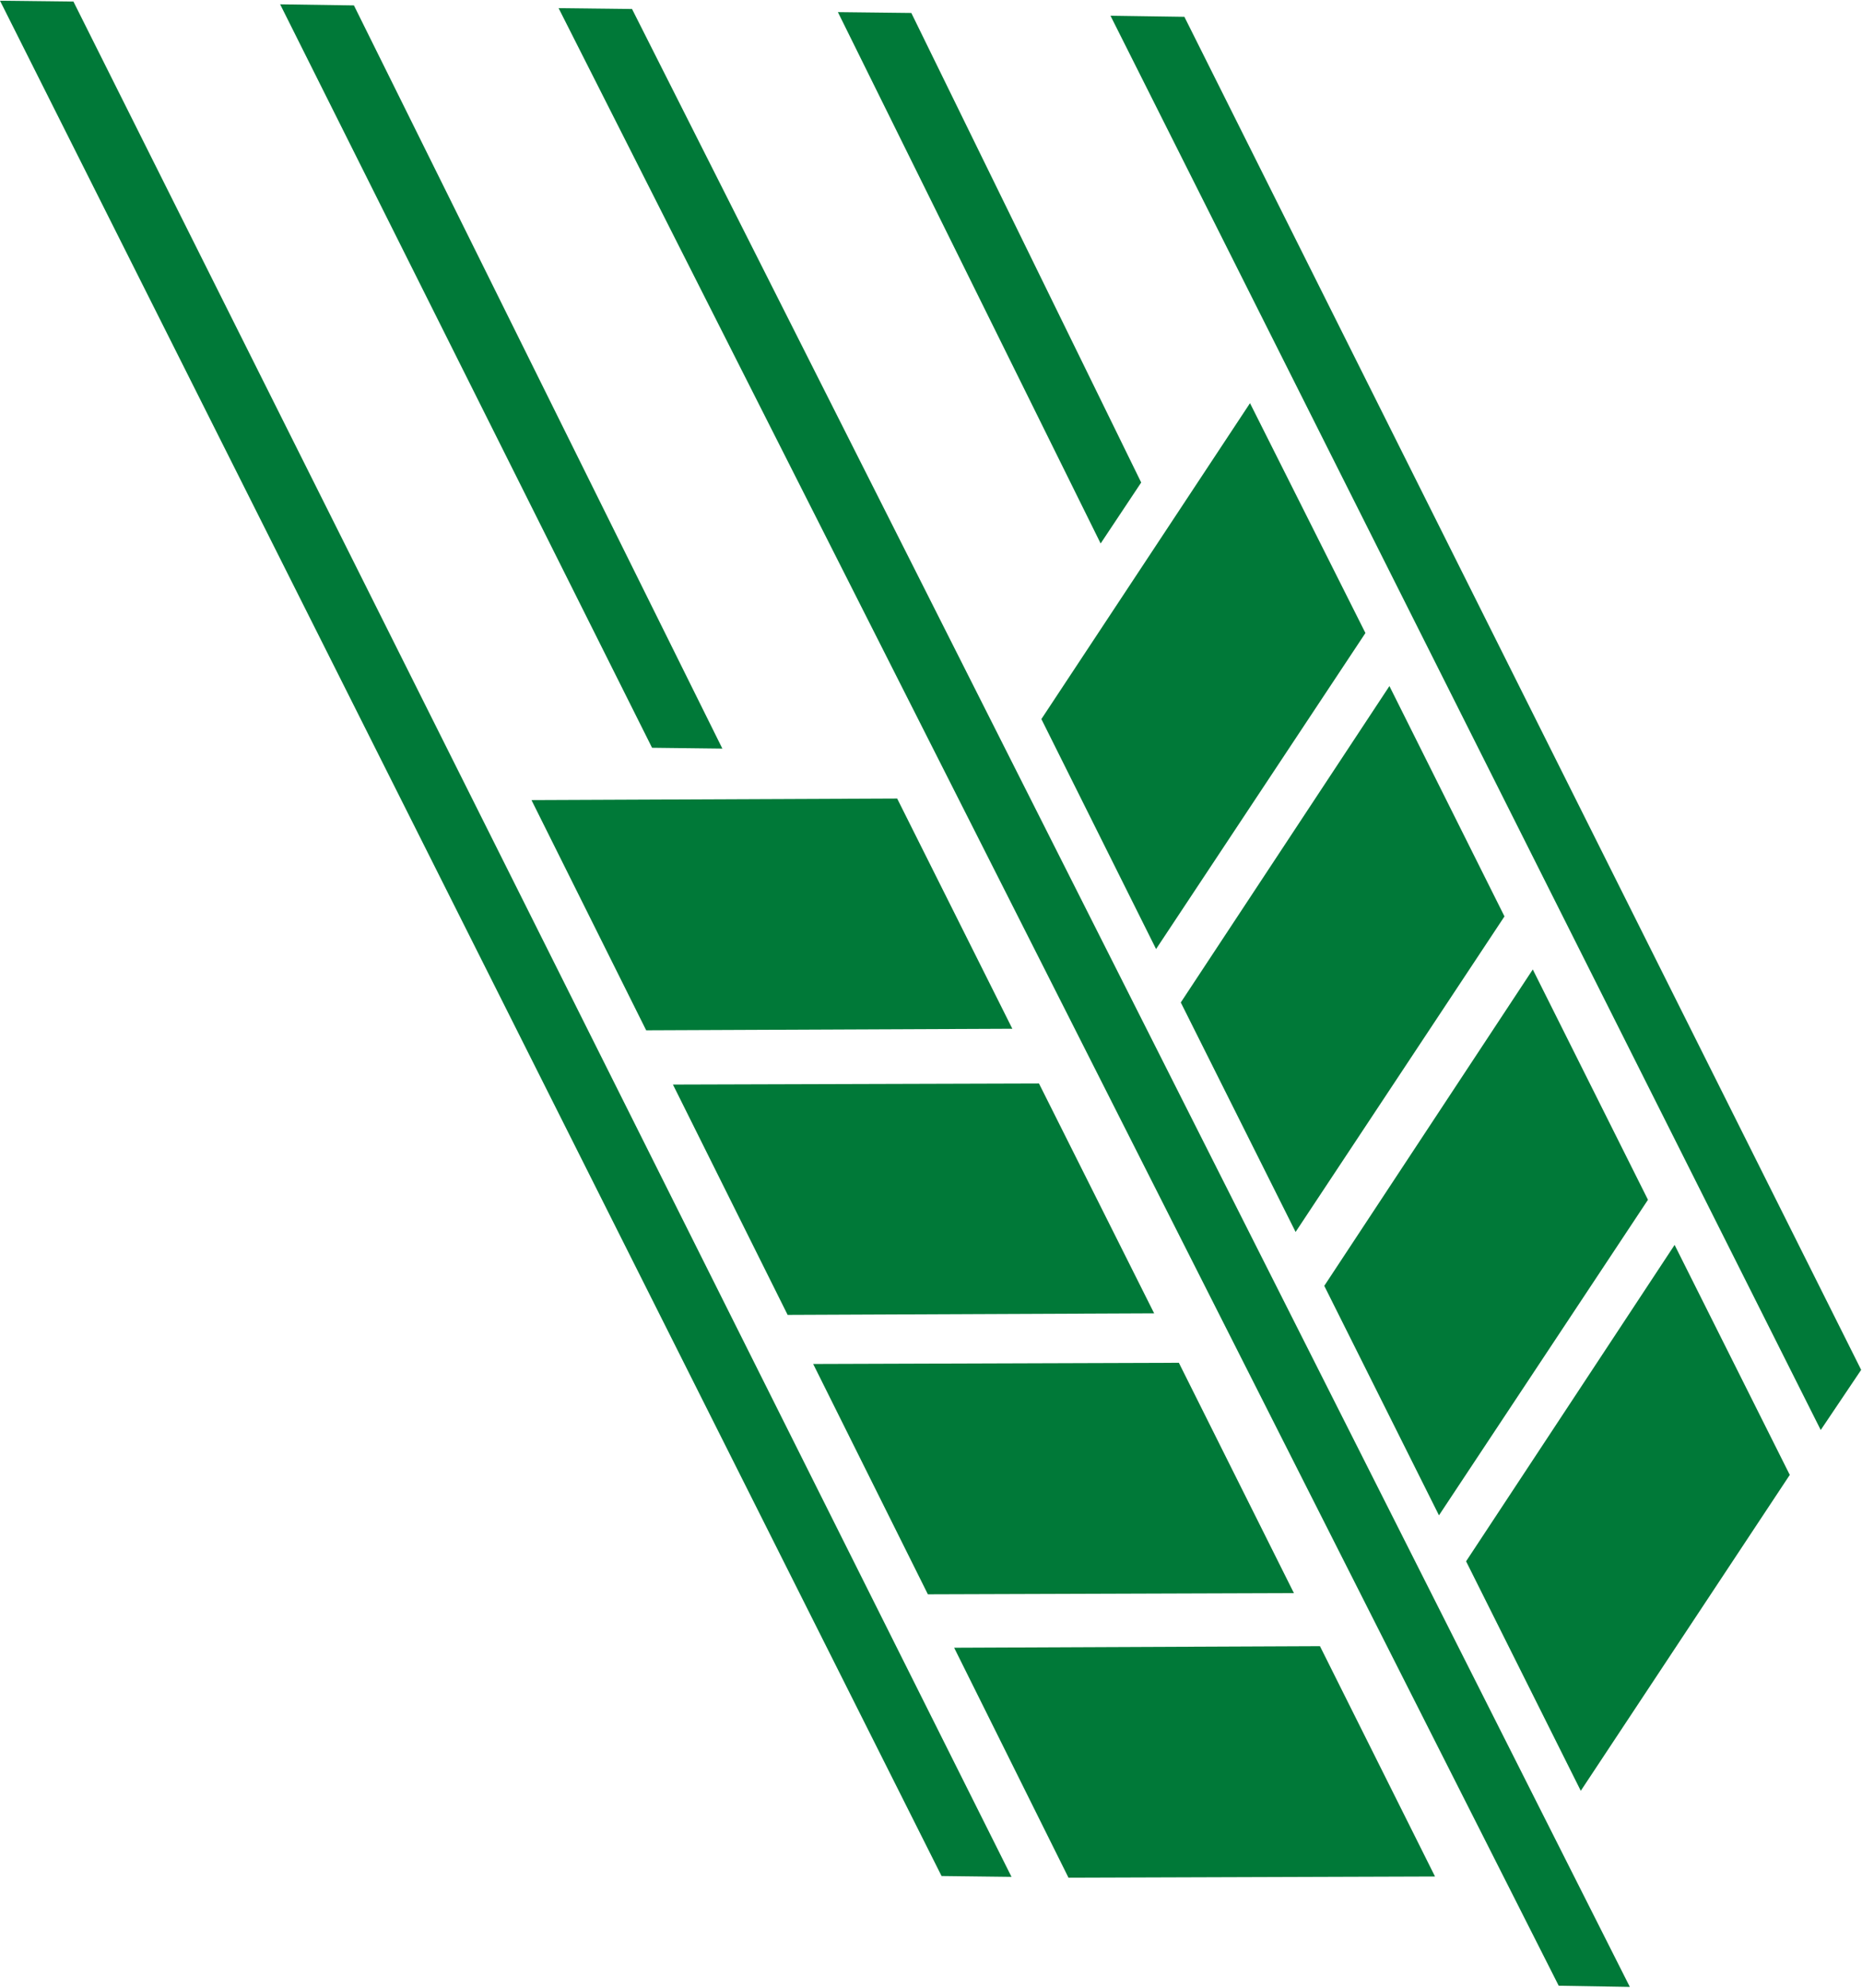
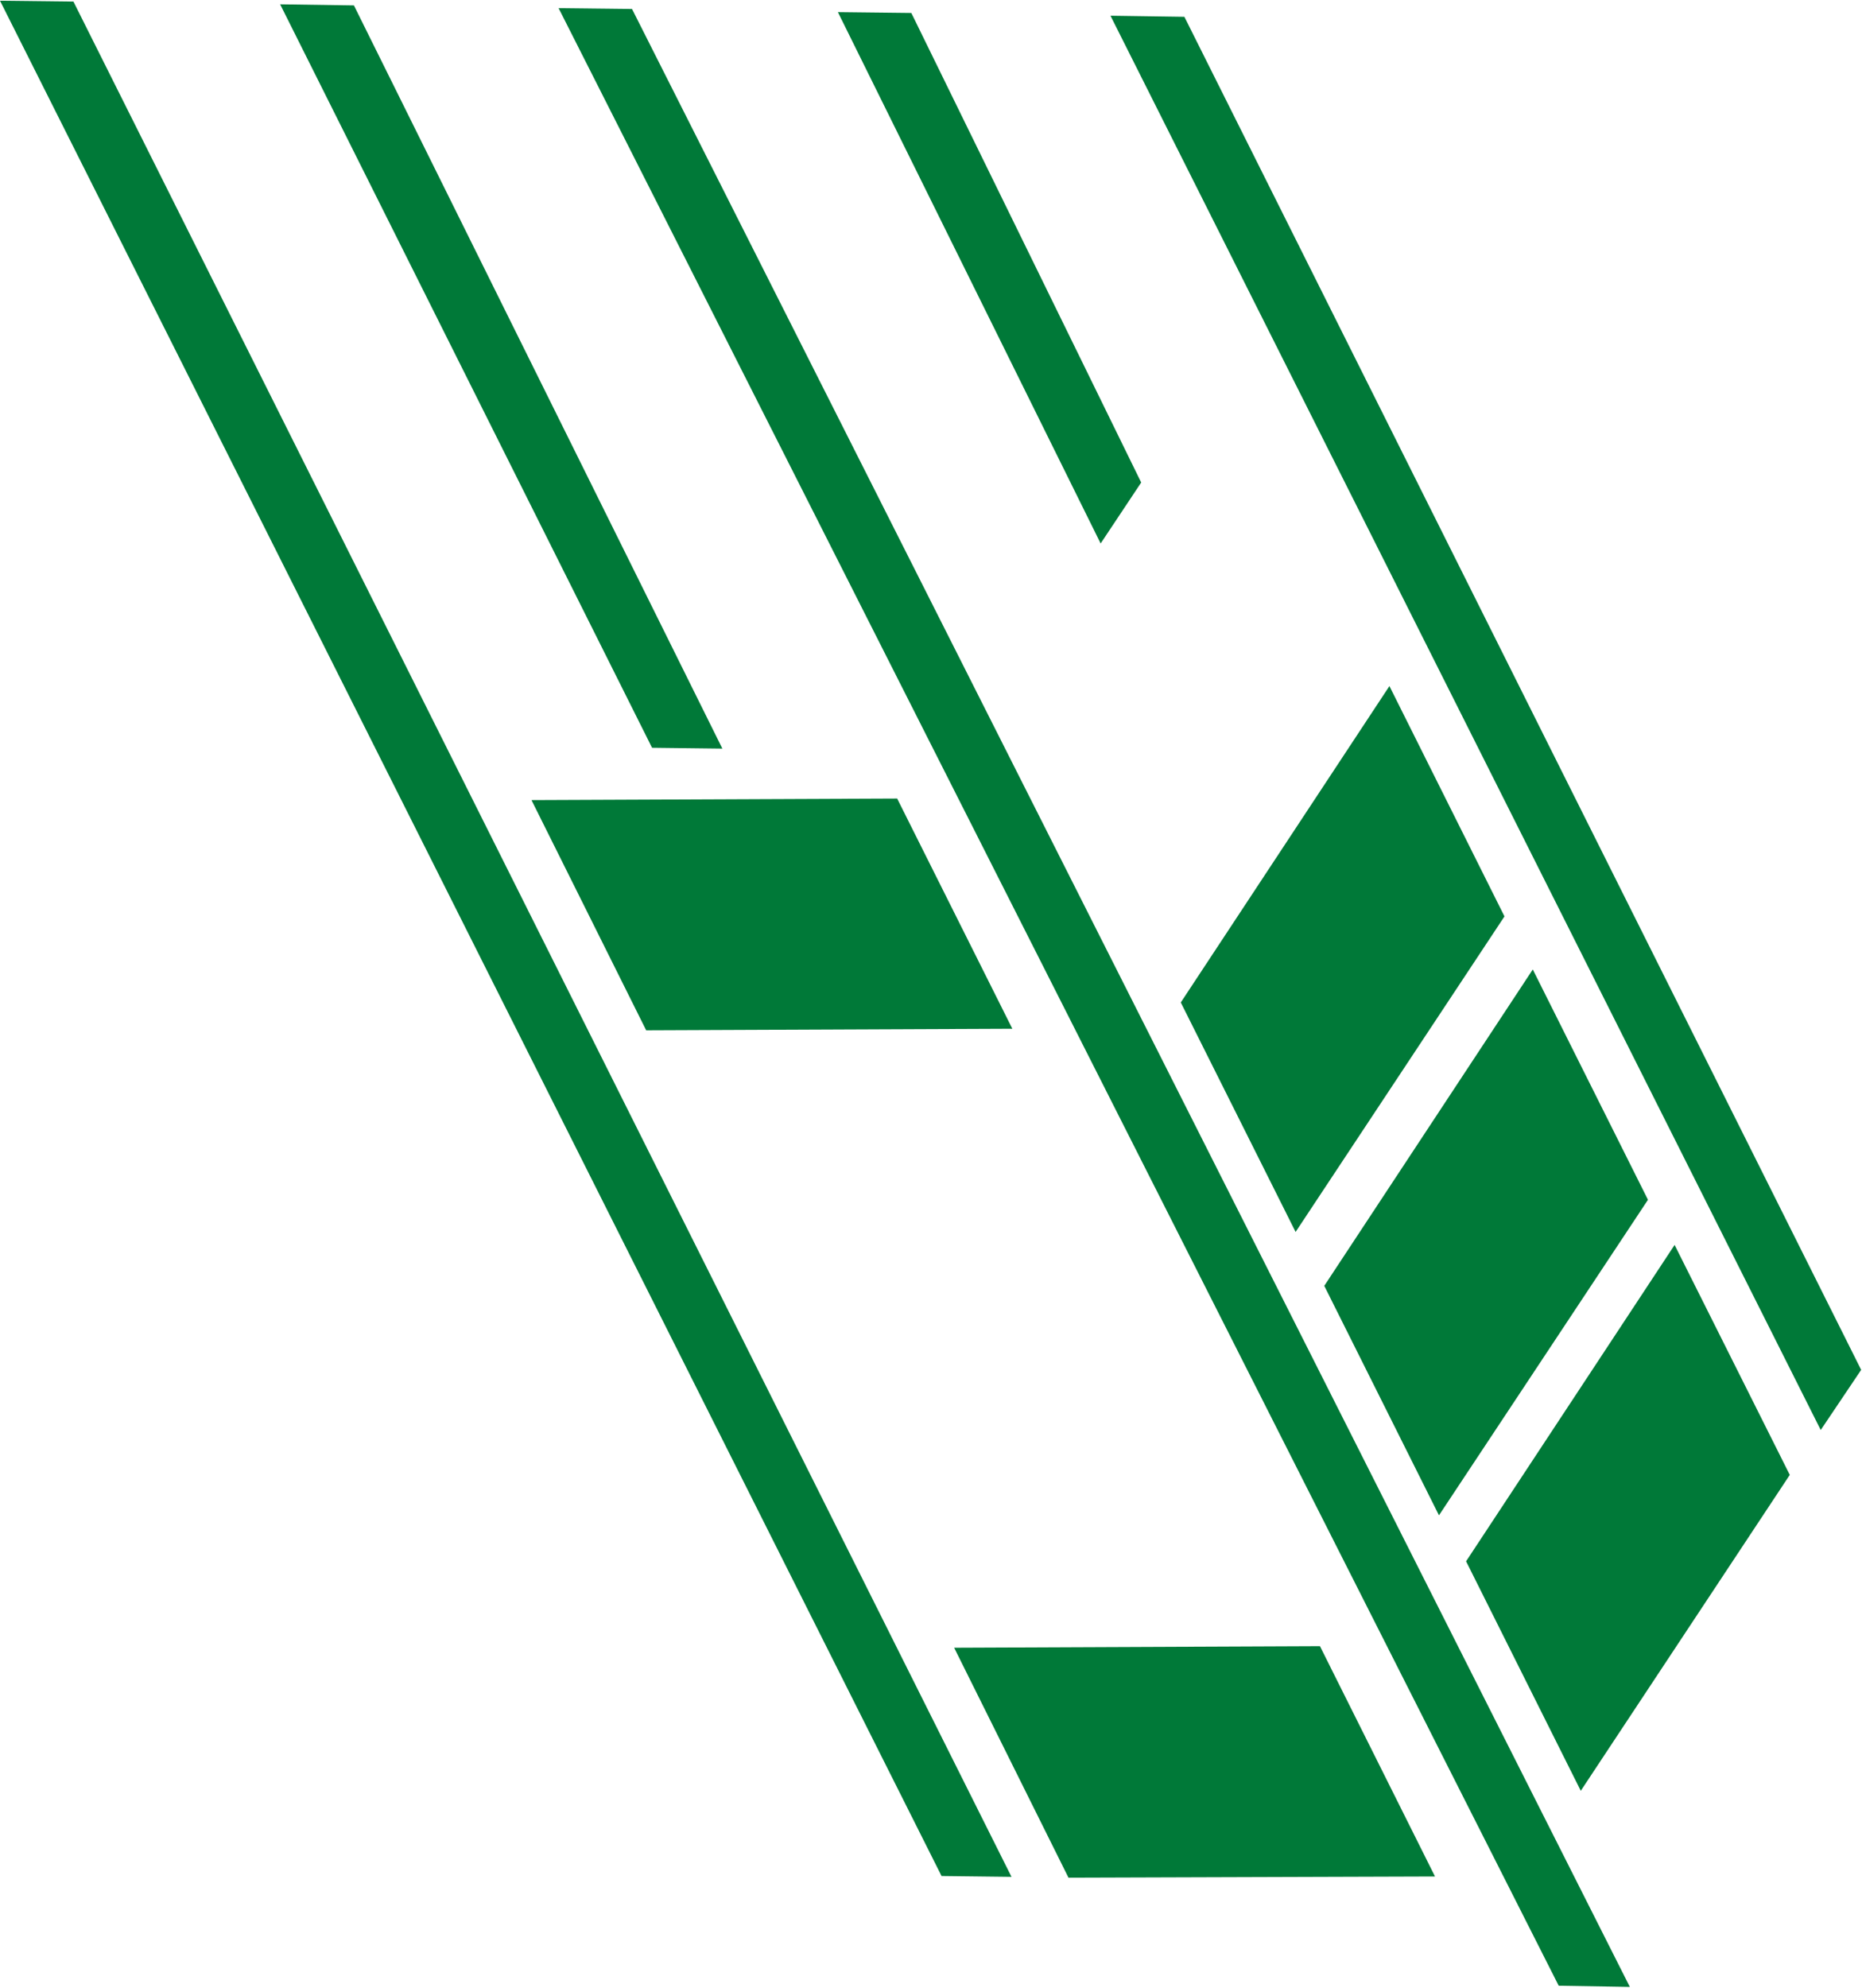
<svg xmlns="http://www.w3.org/2000/svg" version="1.2" viewBox="0 0 1552 1656" width="1552" height="1656">
  <title>HEKTS</title>
  <style>
		.s0 { fill: #007938 } 
	</style>
  <g>
    <path fill-rule="evenodd" class="s0" d="m0 0.6l784.8 1562.4 58.3 0.7-781.9-1562.4z" />
    <path fill-rule="evenodd" class="s0" d="m465.6 6.8l833.6 1647.6 59.3 1-831.7-1647.9z" />
    <path fill-rule="evenodd" class="s0" d="m925.6 13.1l592 1178.3 33.7-50.1-564.1-1127.3z" />
    <path fill-rule="evenodd" class="s0" d="m233.5 3.6l310 619.4 58.6 0.7-307.1-619.2z" />
    <path fill-rule="evenodd" class="s0" d="m698.4 10.1l219 442.7 33.8-50.8-191.6-391.2z" />
    <path fill-rule="evenodd" class="s0" d="m443 666.6l304.8-1.3 96 191.8-305.2 1.3z" />
-     <path fill-rule="evenodd" class="s0" d="m560.9 903.6l305.1-0.9 96 191.5-305.5 1.3z" />
-     <path fill-rule="evenodd" class="s0" d="m677.8 1136.4l304.8-1 95.9 191.9-305.1 1z" />
    <path fill-rule="evenodd" class="s0" d="m795.3 1372.8l304.9-1.3 95.9 191.9-305.5 1z" />
-     <path fill-rule="evenodd" class="s0" d="m1041.9 335.9l-173.9 263.2 95.6 191.6 174.5-263.3z" />
    <path fill-rule="evenodd" class="s0" d="m1158.1 571.6l-173.9 263.6 95.7 191.2 174.1-262.9z" />
    <path fill-rule="evenodd" class="s0" d="m1277.6 807.7l-173.8 263.6 95.6 191.2 174.2-262.9z" />
    <path fill-rule="evenodd" class="s0" d="m1395.8 1037.2l-173.8 263.6 95.6 191.2 174.2-263.2z" />
  </g>
</svg>